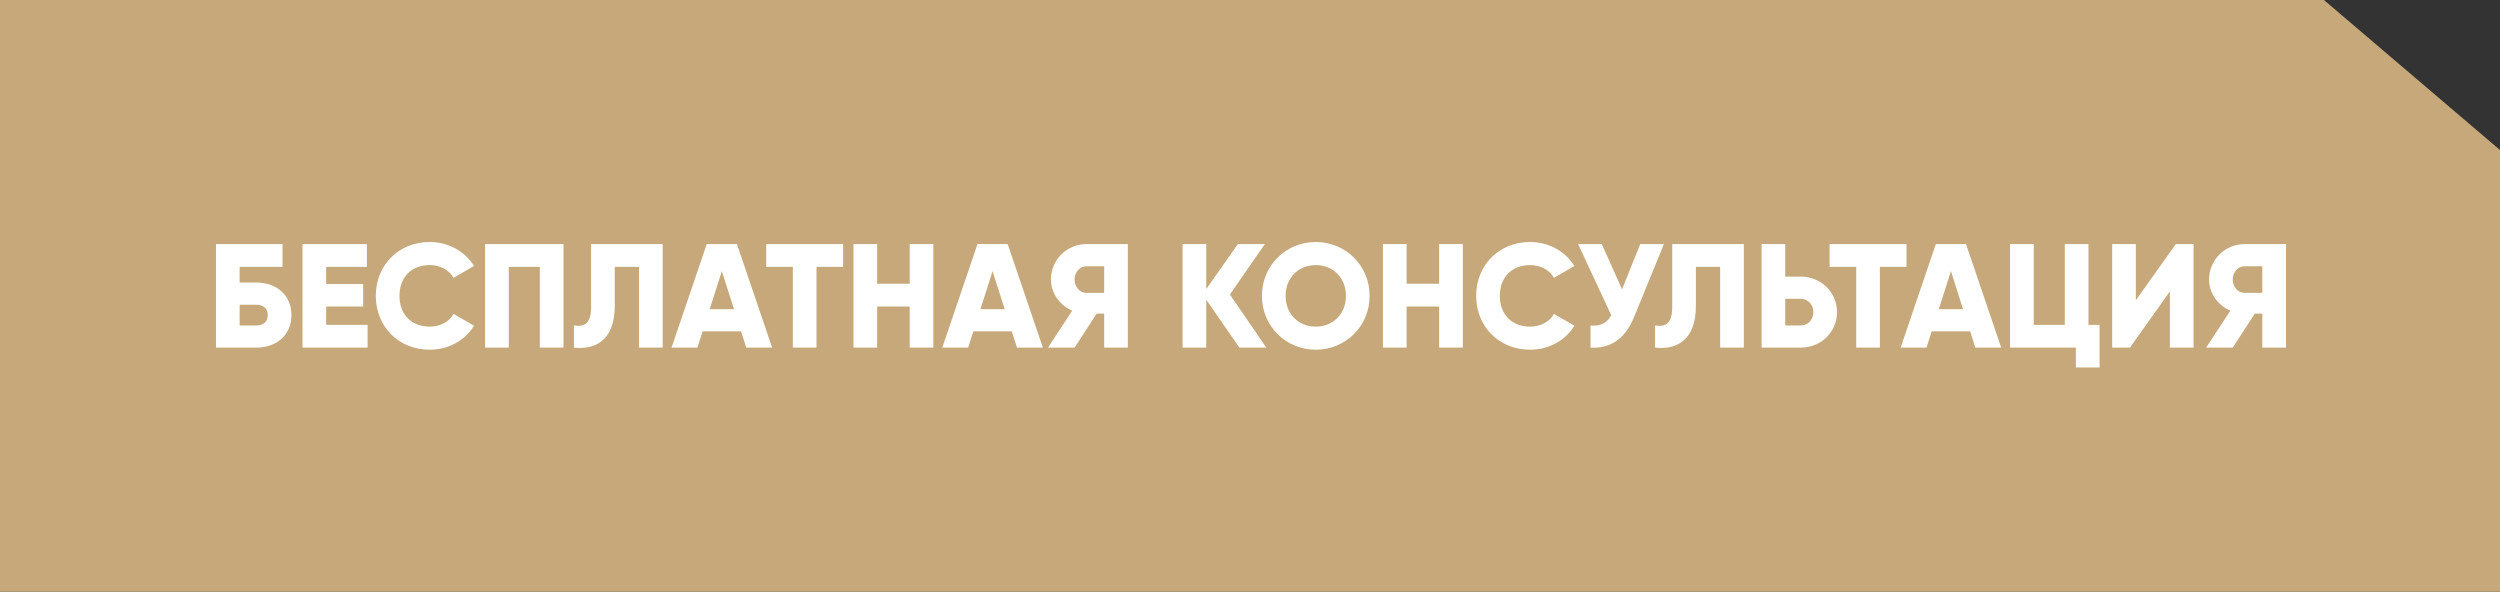
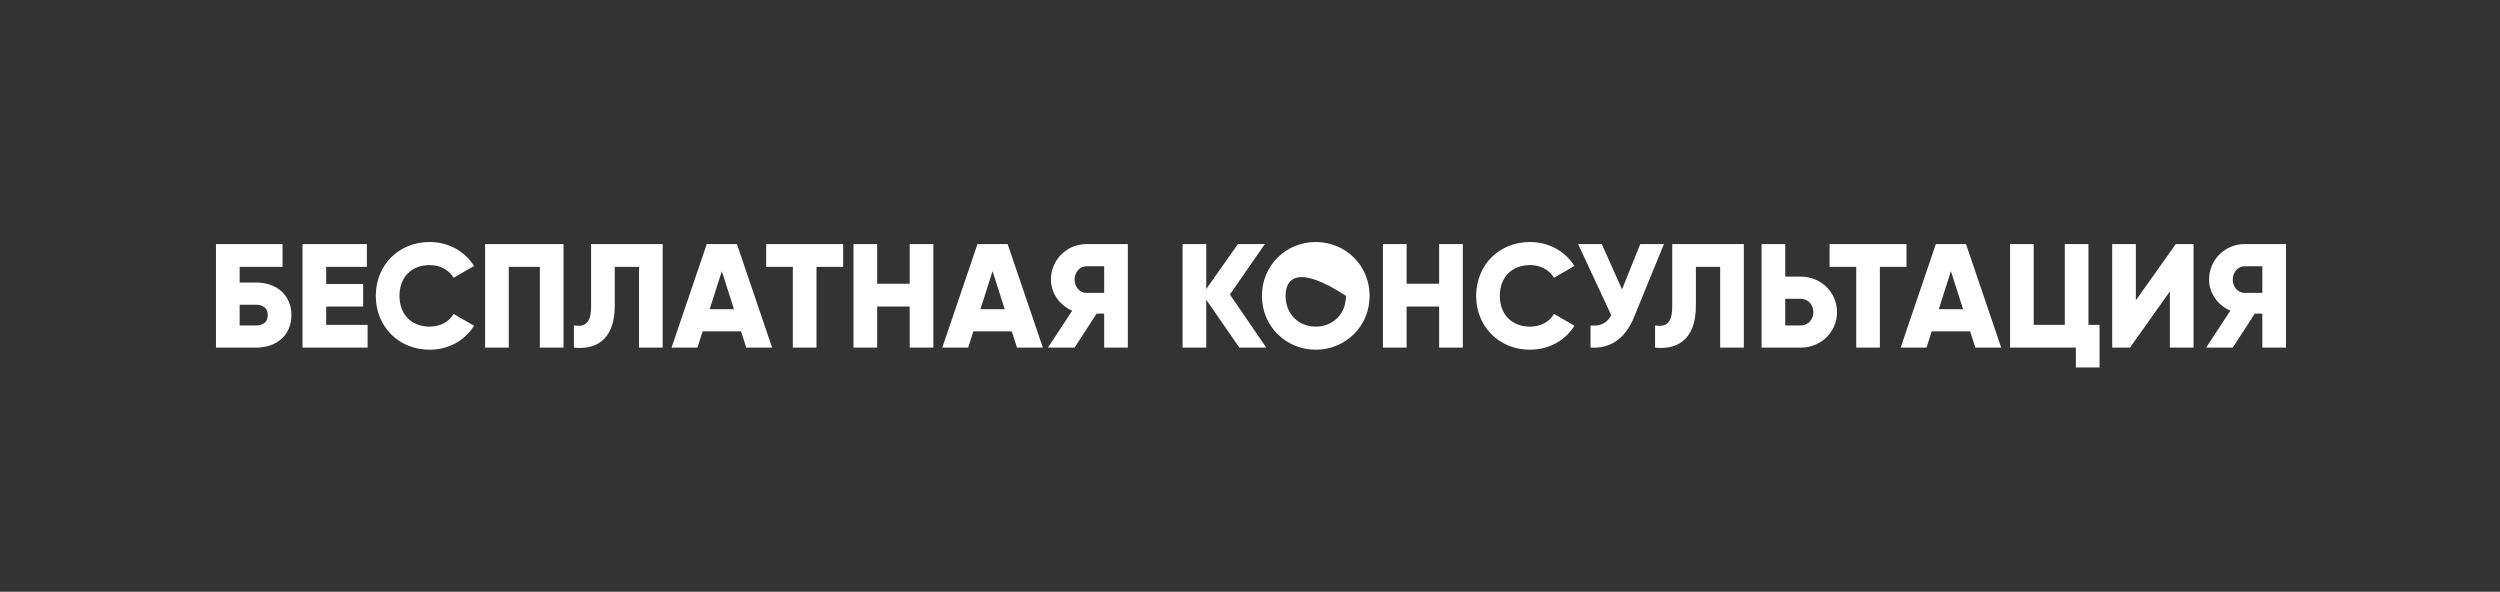
<svg xmlns="http://www.w3.org/2000/svg" width="338" height="80" viewBox="0 0 338 80" fill="none">
  <rect x="0" y="0" width="338" height="80" fill="#333333" stroke="none" />
-   <path fill-rule="evenodd" clip-rule="evenodd" d="M314.194 0H0V80H338V40V20.284L314.194 0Z" fill="#C6A87B" />
-   <path d="M34.6 38.2C37.46 38.2 39.4 39.94 39.4 42.6C39.4 45.26 37.46 47 34.6 47H29.2V33H38.2V36.08H32.4V38.2H34.6ZM34.6 44C35.48 44 36.2 43.62 36.2 42.6C36.2 41.58 35.48 41.2 34.6 41.2H32.4V44H34.6ZM44.099 43.92H49.699V47H40.899V33H49.599V36.08H44.099V38.4H49.099V41.44H44.099V43.92ZM58.087 47.28C53.867 47.28 50.807 44.12 50.807 40C50.807 35.88 53.867 32.72 58.087 32.72C60.627 32.72 62.867 33.98 64.087 35.96L61.327 37.56C60.707 36.48 59.507 35.84 58.087 35.84C55.607 35.84 54.007 37.5 54.007 40C54.007 42.5 55.607 44.16 58.087 44.16C59.507 44.16 60.727 43.52 61.327 42.44L64.087 44.04C62.887 46.02 60.647 47.28 58.087 47.28ZM76.187 33V47H72.987V36.08H68.787V47H65.587V33H76.187ZM77.594 47V44C79.034 44.22 79.915 43.78 79.915 41.44V33H89.594V47H86.394V36.08H83.115V41.32C83.115 46.32 80.174 47.28 77.594 47ZM100.893 47L100.193 44.8H94.993L94.293 47H90.793L95.553 33H99.633L104.393 47H100.893ZM95.953 41.8H99.233L97.593 36.66L95.953 41.8ZM113.991 33V36.08H110.391V47H107.191V36.08H103.591V33H113.991ZM122.991 33H126.191V47H122.991V41.44H118.591V47H115.391V33H118.591V38.36H122.991V33ZM137.495 47L136.795 44.8H131.595L130.895 47H127.395L132.155 33H136.235L140.995 47H137.495ZM132.555 41.8H135.835L134.195 36.66L132.555 41.8ZM152.484 33V47H149.284V42.4H148.264L145.284 47H141.684L144.964 42C143.264 41.28 142.084 39.62 142.084 37.8C142.084 35.14 144.224 33 146.884 33H152.484ZM146.884 39.6H149.284V36H146.884C146.004 36 145.284 36.78 145.284 37.8C145.284 38.82 146.004 39.6 146.884 39.6ZM171.204 47H167.564L163.084 40.52V47H159.884V33H163.084V39.08L167.364 33H171.004L166.284 39.82L171.204 47ZM177.892 47.28C173.872 47.28 170.612 44.12 170.612 40C170.612 35.88 173.872 32.72 177.892 32.72C181.912 32.72 185.172 35.88 185.172 40C185.172 44.12 181.912 47.28 177.892 47.28ZM177.892 44.16C180.172 44.16 181.972 42.5 181.972 40C181.972 37.5 180.172 35.84 177.892 35.84C175.612 35.84 173.812 37.5 173.812 40C173.812 42.5 175.612 44.16 177.892 44.16ZM194.573 33H197.773V47H194.573V41.44H190.173V47H186.973V33H190.173V38.36H194.573V33ZM206.857 47.28C202.637 47.28 199.577 44.12 199.577 40C199.577 35.88 202.637 32.72 206.857 32.72C209.397 32.72 211.637 33.98 212.857 35.96L210.097 37.56C209.477 36.48 208.277 35.84 206.857 35.84C204.377 35.84 202.777 37.5 202.777 40C202.777 42.5 204.377 44.16 206.857 44.16C208.277 44.16 209.497 43.52 210.097 42.44L212.857 44.04C211.657 46.02 209.417 47.28 206.857 47.28ZM221.761 33H224.961L220.921 42.88C219.681 45.9 217.661 47.14 215.041 47V44C216.501 44.14 217.301 43.6 217.841 42.62L213.361 33H216.561L219.301 39.12L221.761 33ZM223.766 47V44C225.206 44.22 226.086 43.78 226.086 41.44V33H235.766V47H232.566V36.08H229.286V41.32C229.286 46.32 226.346 47.28 223.766 47ZM243.465 37.4C246.225 37.4 248.365 39.54 248.365 42.2C248.365 44.86 246.225 47 243.465 47H238.165V33H241.365V37.4H243.465ZM243.465 44C244.445 44 245.165 43.22 245.165 42.2C245.165 41.18 244.445 40.4 243.465 40.4H241.365V44H243.465ZM257.76 33V36.08H254.16V47H250.96V36.08H247.36V33H257.76ZM267.065 47L266.365 44.8H261.165L260.465 47H256.965L261.725 33H265.805L270.565 47H267.065ZM262.125 41.8H265.405L263.765 36.66L262.125 41.8ZM282.359 43.92H283.859V49.68H280.659V47H271.759V33H274.959V43.92H279.159V33H282.359V43.92ZM293.367 47V39.4L287.967 47H285.567V33H288.767V40.6L294.167 33H296.567V47H293.367ZM309.066 33V47H305.866V42.4H304.846L301.866 47H298.266L301.546 42C299.846 41.28 298.666 39.62 298.666 37.8C298.666 35.14 300.806 33 303.466 33H309.066ZM303.466 39.6H305.866V36H303.466C302.586 36 301.866 36.78 301.866 37.8C301.866 38.82 302.586 39.6 303.466 39.6Z" fill="white" />
+   <path d="M34.6 38.2C37.46 38.2 39.4 39.94 39.4 42.6C39.4 45.26 37.46 47 34.6 47H29.2V33H38.2V36.08H32.4V38.2H34.6ZM34.6 44C35.48 44 36.2 43.62 36.2 42.6C36.2 41.58 35.48 41.2 34.6 41.2H32.4V44H34.6ZM44.099 43.92H49.699V47H40.899V33H49.599V36.08H44.099V38.4H49.099V41.44H44.099V43.92ZM58.087 47.28C53.867 47.28 50.807 44.12 50.807 40C50.807 35.88 53.867 32.72 58.087 32.72C60.627 32.72 62.867 33.98 64.087 35.96L61.327 37.56C60.707 36.48 59.507 35.84 58.087 35.84C55.607 35.84 54.007 37.5 54.007 40C54.007 42.5 55.607 44.16 58.087 44.16C59.507 44.16 60.727 43.52 61.327 42.44L64.087 44.04C62.887 46.02 60.647 47.28 58.087 47.28ZM76.187 33V47H72.987V36.08H68.787V47H65.587V33H76.187ZM77.594 47V44C79.034 44.22 79.915 43.78 79.915 41.44V33H89.594V47H86.394V36.08H83.115V41.32C83.115 46.32 80.174 47.28 77.594 47ZM100.893 47L100.193 44.8H94.993L94.293 47H90.793L95.553 33H99.633L104.393 47H100.893ZM95.953 41.8H99.233L97.593 36.66L95.953 41.8ZM113.991 33V36.08H110.391V47H107.191V36.08H103.591V33H113.991ZM122.991 33H126.191V47H122.991V41.44H118.591V47H115.391V33H118.591V38.36H122.991V33ZM137.495 47L136.795 44.8H131.595L130.895 47H127.395L132.155 33H136.235L140.995 47H137.495ZM132.555 41.8H135.835L134.195 36.66L132.555 41.8ZM152.484 33V47H149.284V42.4H148.264L145.284 47H141.684L144.964 42C143.264 41.28 142.084 39.62 142.084 37.8C142.084 35.14 144.224 33 146.884 33H152.484ZM146.884 39.6H149.284V36H146.884C146.004 36 145.284 36.78 145.284 37.8C145.284 38.82 146.004 39.6 146.884 39.6ZM171.204 47H167.564L163.084 40.52V47H159.884V33H163.084V39.08L167.364 33H171.004L166.284 39.82L171.204 47ZM177.892 47.28C173.872 47.28 170.612 44.12 170.612 40C170.612 35.88 173.872 32.72 177.892 32.72C181.912 32.72 185.172 35.88 185.172 40C185.172 44.12 181.912 47.28 177.892 47.28ZM177.892 44.16C180.172 44.16 181.972 42.5 181.972 40C175.612 35.84 173.812 37.5 173.812 40C173.812 42.5 175.612 44.16 177.892 44.16ZM194.573 33H197.773V47H194.573V41.44H190.173V47H186.973V33H190.173V38.36H194.573V33ZM206.857 47.28C202.637 47.28 199.577 44.12 199.577 40C199.577 35.88 202.637 32.72 206.857 32.72C209.397 32.72 211.637 33.98 212.857 35.96L210.097 37.56C209.477 36.48 208.277 35.84 206.857 35.84C204.377 35.84 202.777 37.5 202.777 40C202.777 42.5 204.377 44.16 206.857 44.16C208.277 44.16 209.497 43.52 210.097 42.44L212.857 44.04C211.657 46.02 209.417 47.28 206.857 47.28ZM221.761 33H224.961L220.921 42.88C219.681 45.9 217.661 47.14 215.041 47V44C216.501 44.14 217.301 43.6 217.841 42.62L213.361 33H216.561L219.301 39.12L221.761 33ZM223.766 47V44C225.206 44.22 226.086 43.78 226.086 41.44V33H235.766V47H232.566V36.08H229.286V41.32C229.286 46.32 226.346 47.28 223.766 47ZM243.465 37.4C246.225 37.4 248.365 39.54 248.365 42.2C248.365 44.86 246.225 47 243.465 47H238.165V33H241.365V37.4H243.465ZM243.465 44C244.445 44 245.165 43.22 245.165 42.2C245.165 41.18 244.445 40.4 243.465 40.4H241.365V44H243.465ZM257.76 33V36.08H254.16V47H250.96V36.08H247.36V33H257.76ZM267.065 47L266.365 44.8H261.165L260.465 47H256.965L261.725 33H265.805L270.565 47H267.065ZM262.125 41.8H265.405L263.765 36.66L262.125 41.8ZM282.359 43.92H283.859V49.68H280.659V47H271.759V33H274.959V43.92H279.159V33H282.359V43.92ZM293.367 47V39.4L287.967 47H285.567V33H288.767V40.6L294.167 33H296.567V47H293.367ZM309.066 33V47H305.866V42.4H304.846L301.866 47H298.266L301.546 42C299.846 41.28 298.666 39.62 298.666 37.8C298.666 35.14 300.806 33 303.466 33H309.066ZM303.466 39.6H305.866V36H303.466C302.586 36 301.866 36.78 301.866 37.8C301.866 38.82 302.586 39.6 303.466 39.6Z" fill="white" />
</svg>